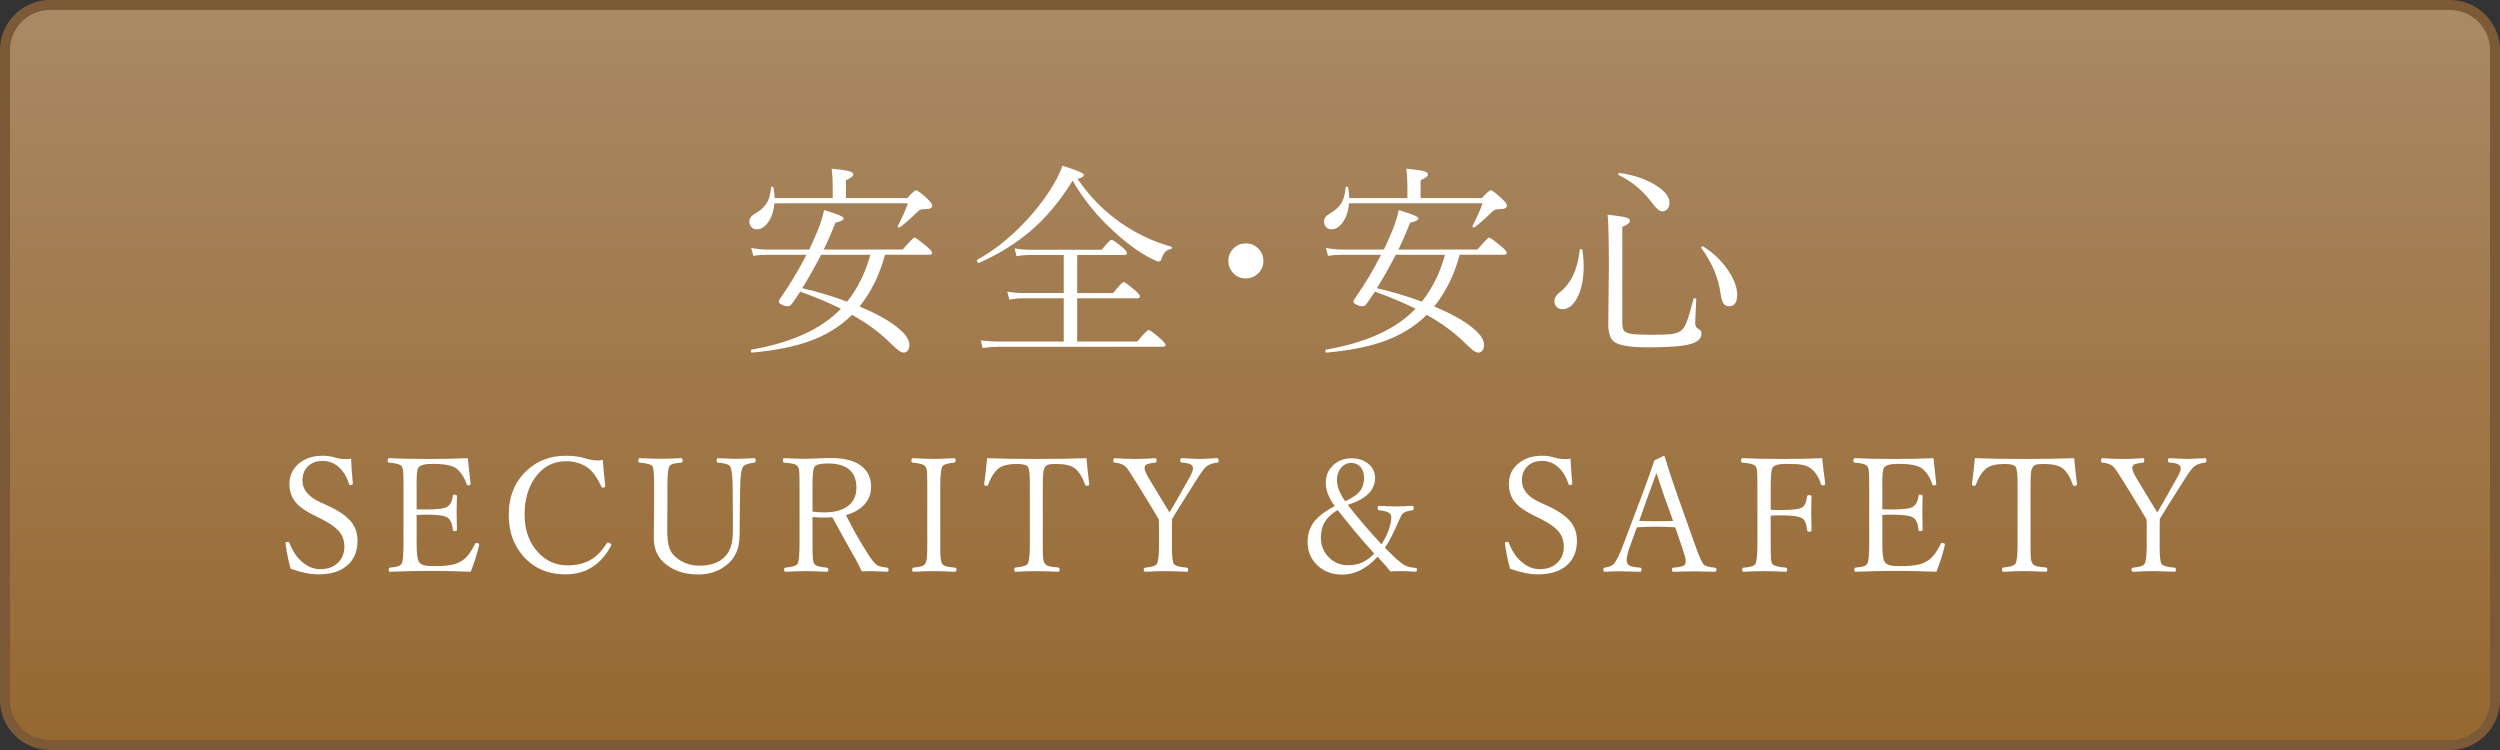
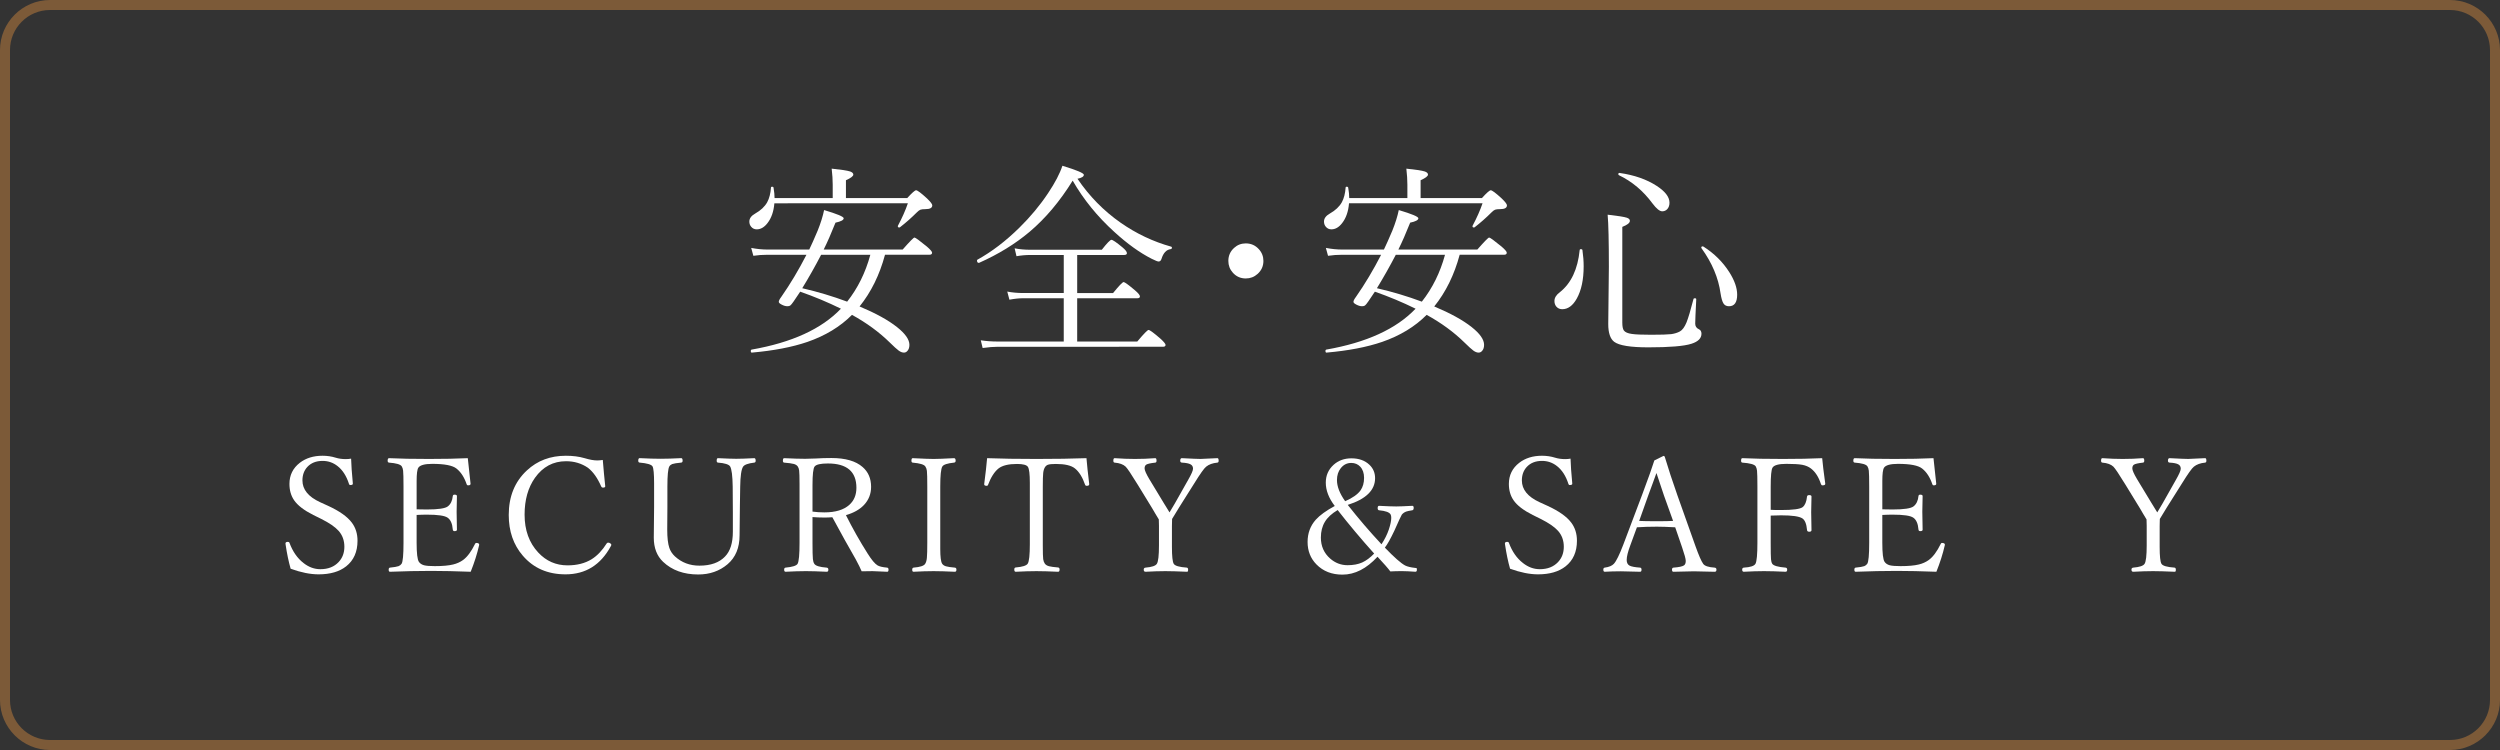
<svg xmlns="http://www.w3.org/2000/svg" version="1.1" id="レイヤー_1" x="0px" y="0px" viewBox="0 0 250 75" style="enable-background:new 0 0 250 75;" xml:space="preserve">
  <rect x="0" y="0" width="250" height="75" fill="#333333" stroke="none" />
  <style type="text/css">
	.st0{fill:url(#SVGID_1_);}
	.st1{fill:#7C5A38;}
	.st2{fill:#FFFFFF;}
</style>
  <g>
    <linearGradient id="SVGID_1_" gradientUnits="userSpaceOnUse" x1="125" y1="0.5" x2="125" y2="74.5">
      <stop offset="1.517209e-07" style="stop-color:#AA8965" />
      <stop offset="1" style="stop-color:#966830" />
    </linearGradient>
-     <path class="st0" d="M5,74.5c-2.481,0-4.5-2.019-4.5-4.5V5c0-2.481,2.019-4.5,4.5-4.5h240c2.481,0,4.5,2.019,4.5,4.5v65   c0,2.481-2.019,4.5-4.5,4.5H5z" />
    <path class="st1" d="M245,1c2.206,0,4,1.794,4,4v65c0,2.206-1.794,4-4,4H5c-2.206,0-4-1.794-4-4V5c0-2.206,1.794-4,4-4H245 M245,0   H5C2.25,0,0,2.25,0,5v65c0,2.75,2.25,5,5,5h240c2.75,0,5-2.25,5-5V5C250,2.25,247.75,0,245,0L245,0z" />
  </g>
  <g>
    <g>
      <path class="st2" d="M77.457,19.807h5.814v-1.343c0-0.472-0.034-1.005-0.103-1.6c0.95,0.096,1.569,0.191,1.856,0.287    c0.205,0.075,0.308,0.178,0.308,0.308c0,0.157-0.246,0.346-0.738,0.564v1.783h6.132c0.472-0.52,0.766-0.779,0.882-0.779    c0.137,0,0.502,0.273,1.097,0.82c0.349,0.336,0.523,0.564,0.523,0.688c0,0.253-0.226,0.379-0.677,0.379    c-0.239,0-0.409,0.02-0.507,0.057c-0.1,0.038-0.217,0.125-0.354,0.262c-0.54,0.54-1.101,1.035-1.682,1.486    c-0.021,0.021-0.048,0.031-0.082,0.031c-0.096,0-0.144-0.041-0.144-0.123c0-0.021,0.003-0.037,0.01-0.051    c0.424-0.793,0.755-1.542,0.995-2.246H77.437c-0.068,0.82-0.297,1.48-0.687,1.979c-0.321,0.418-0.68,0.626-1.077,0.626    c-0.226,0-0.41-0.085-0.554-0.257c-0.123-0.143-0.185-0.317-0.185-0.522c0-0.314,0.195-0.581,0.584-0.8    c0.554-0.314,0.954-0.69,1.2-1.128c0.212-0.39,0.338-0.878,0.379-1.466c0-0.063,0.038-0.093,0.113-0.093    c0.082,0,0.13,0.03,0.144,0.093C77.423,19.164,77.457,19.514,77.457,19.807z M88.5,25.478c-0.54,2.01-1.388,3.732-2.543,5.168    c1.613,0.677,2.861,1.364,3.743,2.062c0.827,0.656,1.241,1.247,1.241,1.773c0,0.26-0.065,0.461-0.195,0.605    c-0.096,0.115-0.212,0.174-0.349,0.174c-0.171,0-0.349-0.068-0.533-0.205c-0.178-0.13-0.472-0.396-0.882-0.8    c-1.066-1.046-2.328-1.969-3.784-2.769c-1.176,1.183-2.663,2.085-4.46,2.707c-1.524,0.52-3.37,0.875-5.537,1.066    c-0.082,0.014-0.123-0.041-0.123-0.164c0-0.075,0.024-0.119,0.072-0.133c4.033-0.705,7.014-2.068,8.941-4.092    c-1.306-0.643-2.663-1.21-4.071-1.702c-0.082,0.109-0.301,0.435-0.656,0.974c-0.157,0.227-0.27,0.363-0.338,0.41    c-0.068,0.049-0.164,0.072-0.287,0.072c-0.178,0-0.369-0.055-0.574-0.164c-0.191-0.096-0.287-0.188-0.287-0.277    c0-0.109,0.085-0.276,0.256-0.502c0.896-1.285,1.733-2.687,2.512-4.204H76.76c-0.499,0-0.974,0.034-1.425,0.103l-0.215-0.789    c0.561,0.109,1.107,0.164,1.641,0.164h4.163c0.219-0.451,0.499-1.08,0.841-1.887c0.301-0.746,0.516-1.433,0.646-2.062    c1.306,0.39,1.958,0.663,1.958,0.82c0,0.178-0.273,0.325-0.82,0.44c-0.424,1.066-0.817,1.963-1.179,2.688h7.896    c0.704-0.801,1.097-1.2,1.179-1.2c0.096,0,0.509,0.301,1.241,0.902c0.349,0.301,0.523,0.506,0.523,0.615    c0,0.137-0.092,0.205-0.277,0.205H88.5z M87.034,25.478h-4.922c-0.588,1.135-1.217,2.249-1.887,3.343    c1.565,0.362,3.063,0.811,4.491,1.344C85.776,28.824,86.549,27.262,87.034,25.478z" />
      <path class="st2" d="M107.267,18.064c-1.278,2.064-2.714,3.77-4.307,5.116c-1.436,1.21-3.121,2.245-5.055,3.106    c-0.007,0-0.017,0-0.031,0c-0.116,0-0.174-0.082-0.174-0.246c0-0.033,0.014-0.058,0.041-0.071    c1.436-0.793,2.833-1.859,4.194-3.199c1.107-1.087,2.068-2.242,2.881-3.466c0.69-1.032,1.166-1.941,1.425-2.728    c1.429,0.438,2.143,0.738,2.143,0.902c0,0.178-0.212,0.312-0.636,0.399c1.183,1.744,2.618,3.207,4.307,4.389    c1.579,1.102,3.268,1.9,5.065,2.4c0.048,0.014,0.072,0.047,0.072,0.102c0,0.082-0.041,0.131-0.123,0.145    c-0.431,0.055-0.738,0.383-0.923,0.984c-0.055,0.17-0.15,0.256-0.287,0.256c-0.096,0-0.328-0.092-0.697-0.277    c-1.196-0.607-2.44-1.504-3.732-2.686C109.735,21.652,108.347,19.943,107.267,18.064z M106.375,34.152v-4.327h-4.05    c-0.417,0-0.878,0.048-1.384,0.144l-0.215-0.811c0.506,0.096,1.039,0.145,1.6,0.145h4.05v-3.805h-3.343    c-0.465,0-0.926,0.041-1.384,0.123l-0.185-0.789c0.485,0.096,1.008,0.143,1.569,0.143h7.147c0.52-0.662,0.841-0.994,0.964-0.994    c0.13,0,0.499,0.253,1.107,0.759c0.294,0.246,0.441,0.438,0.441,0.574c0,0.123-0.096,0.185-0.287,0.185h-4.686v3.805h3.589    c0.595-0.732,0.947-1.098,1.056-1.098c0.103,0,0.479,0.273,1.128,0.82c0.335,0.287,0.502,0.492,0.502,0.615    s-0.089,0.185-0.267,0.185h-6.009v4.327h6.009c0.649-0.772,1.025-1.158,1.128-1.158c0.123,0,0.523,0.293,1.2,0.881    c0.335,0.309,0.502,0.514,0.502,0.615c0,0.123-0.089,0.186-0.267,0.186H99.802c-0.438,0-0.95,0.041-1.538,0.123l-0.185-0.77    c0.54,0.082,1.107,0.123,1.702,0.123H106.375z" />
      <path class="st2" d="M124.578,24.34c0.52,0,0.954,0.191,1.302,0.574c0.308,0.334,0.461,0.728,0.461,1.179    c0,0.52-0.195,0.954-0.584,1.302c-0.335,0.301-0.728,0.451-1.179,0.451c-0.52,0-0.95-0.191-1.292-0.574    c-0.301-0.334-0.451-0.728-0.451-1.179c0-0.52,0.191-0.954,0.574-1.302C123.737,24.49,124.126,24.34,124.578,24.34z" />
      <path class="st2" d="M134.924,19.807h5.814v-1.343c0-0.472-0.034-1.005-0.103-1.6c0.95,0.096,1.569,0.191,1.856,0.287    c0.205,0.075,0.308,0.178,0.308,0.308c0,0.157-0.246,0.346-0.738,0.564v1.783h6.132c0.472-0.52,0.766-0.779,0.882-0.779    c0.137,0,0.502,0.273,1.097,0.82c0.349,0.336,0.523,0.564,0.523,0.688c0,0.253-0.226,0.379-0.677,0.379    c-0.239,0-0.409,0.02-0.507,0.057c-0.1,0.038-0.217,0.125-0.354,0.262c-0.54,0.54-1.101,1.035-1.682,1.486    c-0.021,0.021-0.048,0.031-0.082,0.031c-0.096,0-0.144-0.041-0.144-0.123c0-0.021,0.003-0.037,0.01-0.051    c0.424-0.793,0.755-1.542,0.995-2.246h-13.351c-0.068,0.82-0.297,1.48-0.687,1.979c-0.321,0.418-0.68,0.626-1.077,0.626    c-0.226,0-0.41-0.085-0.554-0.257c-0.123-0.143-0.185-0.317-0.185-0.522c0-0.314,0.195-0.581,0.584-0.8    c0.554-0.314,0.954-0.69,1.2-1.128c0.212-0.39,0.338-0.878,0.379-1.466c0-0.063,0.038-0.093,0.113-0.093    c0.082,0,0.13,0.03,0.144,0.093C134.89,19.164,134.924,19.514,134.924,19.807z M145.967,25.478    c-0.54,2.01-1.388,3.732-2.543,5.168c1.613,0.677,2.861,1.364,3.743,2.062c0.827,0.656,1.241,1.247,1.241,1.773    c0,0.26-0.065,0.461-0.195,0.605c-0.096,0.115-0.212,0.174-0.349,0.174c-0.171,0-0.349-0.068-0.533-0.205    c-0.178-0.13-0.472-0.396-0.882-0.8c-1.066-1.046-2.328-1.969-3.784-2.769c-1.176,1.183-2.663,2.085-4.46,2.707    c-1.524,0.52-3.37,0.875-5.537,1.066c-0.082,0.014-0.123-0.041-0.123-0.164c0-0.075,0.024-0.119,0.072-0.133    c4.033-0.705,7.014-2.068,8.941-4.092c-1.306-0.643-2.663-1.21-4.071-1.702c-0.082,0.109-0.301,0.435-0.656,0.974    c-0.157,0.227-0.27,0.363-0.338,0.41c-0.068,0.049-0.164,0.072-0.287,0.072c-0.178,0-0.369-0.055-0.574-0.164    c-0.191-0.096-0.287-0.188-0.287-0.277c0-0.109,0.085-0.276,0.256-0.502c0.896-1.285,1.733-2.687,2.512-4.204h-3.886    c-0.499,0-0.974,0.034-1.425,0.103l-0.215-0.789c0.561,0.109,1.107,0.164,1.641,0.164h4.163c0.219-0.451,0.499-1.08,0.841-1.887    c0.301-0.746,0.516-1.433,0.646-2.062c1.306,0.39,1.958,0.663,1.958,0.82c0,0.178-0.273,0.325-0.82,0.44    c-0.424,1.066-0.817,1.963-1.179,2.688h7.896c0.704-0.801,1.097-1.2,1.179-1.2c0.096,0,0.509,0.301,1.241,0.902    c0.349,0.301,0.523,0.506,0.523,0.615c0,0.137-0.092,0.205-0.277,0.205H145.967z M144.501,25.478h-4.922    c-0.588,1.135-1.217,2.249-1.887,3.343c1.565,0.362,3.063,0.811,4.491,1.344C143.243,28.824,144.016,27.262,144.501,25.478z" />
      <path class="st2" d="M157.966,25.016c0.007-0.068,0.051-0.102,0.133-0.102s0.13,0.03,0.144,0.092    c0.082,0.567,0.123,1.107,0.123,1.62c0,1.333-0.229,2.409-0.687,3.229c-0.396,0.711-0.882,1.066-1.456,1.066    c-0.239,0-0.434-0.085-0.584-0.256c-0.13-0.15-0.195-0.338-0.195-0.564c0-0.32,0.181-0.615,0.543-0.881    C157.115,28.324,157.775,26.924,157.966,25.016z M169.348,29.907c0.014-0.055,0.058-0.082,0.133-0.082    c0.096,0,0.144,0.034,0.144,0.103c-0.068,1.326-0.103,2.14-0.103,2.44c0,0.26,0.126,0.448,0.379,0.563    c0.164,0.076,0.246,0.223,0.246,0.441c0,0.458-0.335,0.793-1.005,1.005c-0.745,0.239-2.181,0.358-4.307,0.358    c-1.784,0-2.922-0.184-3.415-0.553c-0.396-0.301-0.595-0.893-0.595-1.774l0.062-5.731c0-2.564-0.041-4.301-0.123-5.209    c1.025,0.115,1.668,0.219,1.928,0.307c0.198,0.068,0.297,0.172,0.297,0.309c0,0.205-0.253,0.406-0.759,0.604v9.557    c0,0.39,0.051,0.656,0.154,0.8c0.13,0.178,0.396,0.294,0.8,0.349c0.362,0.055,1.005,0.082,1.928,0.082    c0.984,0,1.654-0.021,2.01-0.062c0.335-0.048,0.622-0.137,0.861-0.267c0.253-0.137,0.475-0.438,0.667-0.902    C168.829,31.801,169.061,31.021,169.348,29.907z M161.894,17.521c-0.041-0.021-0.062-0.052-0.062-0.093    c0-0.102,0.044-0.146,0.133-0.133c1.47,0.212,2.704,0.643,3.702,1.292c0.854,0.554,1.282,1.114,1.282,1.682    c0,0.26-0.072,0.472-0.215,0.636c-0.137,0.15-0.308,0.226-0.513,0.226c-0.253,0-0.578-0.263-0.974-0.79    C164.324,19.09,163.206,18.149,161.894,17.521z M170.148,24.821c-0.014-0.014-0.021-0.034-0.021-0.062    c0-0.082,0.048-0.123,0.144-0.123c0.027,0,0.051,0.007,0.072,0.021c1.08,0.69,1.941,1.542,2.584,2.554    c0.526,0.826,0.79,1.578,0.79,2.256c0,0.771-0.273,1.158-0.82,1.158c-0.253,0-0.438-0.096-0.554-0.287    c-0.116-0.185-0.212-0.516-0.287-0.994C171.843,27.791,171.208,26.284,170.148,24.821z" />
      <path class="st2" d="M35.111,45.863c0.016,0.62,0.073,1.443,0.172,2.469v0.047c0,0.084-0.086,0.125-0.258,0.125    c-0.063,0-0.104-0.036-0.125-0.109c-0.255-0.797-0.638-1.393-1.148-1.789c-0.438-0.344-0.935-0.516-1.492-0.516    c-0.651,0-1.164,0.206-1.539,0.617c-0.318,0.354-0.477,0.8-0.477,1.336c0,0.906,0.586,1.631,1.758,2.172l0.805,0.367    c1.135,0.521,1.927,1.081,2.375,1.68c0.38,0.506,0.57,1.109,0.57,1.813c0,1.109-0.38,1.964-1.141,2.563    c-0.677,0.531-1.594,0.797-2.75,0.797c-0.833,0-1.766-0.188-2.797-0.563c-0.203-0.713-0.37-1.513-0.5-2.398l-0.016-0.125    c0-0.109,0.081-0.164,0.242-0.164c0.078,0,0.13,0.031,0.156,0.094c0.323,0.875,0.792,1.55,1.406,2.023    c0.521,0.412,1.083,0.617,1.688,0.617c0.771,0,1.38-0.239,1.828-0.719c0.38-0.406,0.57-0.914,0.57-1.523    c0-0.63-0.193-1.161-0.578-1.594c-0.349-0.391-0.925-0.786-1.727-1.188l-0.805-0.398c-0.922-0.463-1.56-0.953-1.914-1.469    c-0.313-0.453-0.469-0.997-0.469-1.633c0-0.875,0.346-1.58,1.039-2.117c0.609-0.469,1.367-0.703,2.273-0.703    c0.458,0,0.896,0.065,1.313,0.195c0.302,0.094,0.638,0.141,1.008,0.141C34.772,45.91,34.95,45.895,35.111,45.863z" />
      <path class="st2" d="M47.07,57.176c-1.495-0.057-2.815-0.086-3.961-0.086c-1.281,0-2.654,0.029-4.117,0.086    c-0.083,0-0.125-0.07-0.125-0.211c0-0.119,0.042-0.188,0.125-0.203c0.422-0.041,0.711-0.091,0.867-0.148    c0.125-0.052,0.224-0.13,0.297-0.234c0.13-0.192,0.195-0.893,0.195-2.102v-5.609c0-0.833-0.013-1.367-0.039-1.602    c-0.021-0.177-0.068-0.322-0.141-0.438c-0.13-0.192-0.552-0.314-1.266-0.367c-0.094-0.01-0.141-0.072-0.141-0.188    c0-0.172,0.047-0.258,0.141-0.258c1.073,0.053,2.403,0.078,3.992,0.078c1.469,0,2.763-0.025,3.883-0.078    c0.135,1.344,0.227,2.188,0.273,2.531v0.047c0,0.094-0.086,0.141-0.258,0.141c-0.058,0-0.099-0.031-0.125-0.094    c-0.234-0.703-0.576-1.231-1.023-1.586c-0.391-0.313-1.195-0.469-2.414-0.469c-0.761,0-1.227,0.128-1.398,0.383    c-0.115,0.172-0.172,0.617-0.172,1.336v2.828c0.182,0.011,0.523,0.016,1.023,0.016c1.146,0,1.849-0.106,2.109-0.32    c0.276-0.219,0.438-0.56,0.484-1.023c0.01-0.094,0.067-0.141,0.172-0.141c0.161,0,0.242,0.047,0.242,0.141    c-0.021,0.729-0.031,1.253-0.031,1.57c0,0.448,0.01,1.047,0.031,1.797c0,0.094-0.081,0.141-0.242,0.141    c-0.104,0-0.162-0.052-0.172-0.156c-0.047-0.588-0.219-0.984-0.516-1.188c-0.281-0.203-0.974-0.305-2.078-0.305    c-0.333,0-0.675,0.011-1.023,0.031v2.781c0,1.047,0.075,1.683,0.227,1.906c0.114,0.167,0.286,0.281,0.516,0.344    c0.229,0.058,0.588,0.086,1.078,0.086c0.781,0,1.391-0.055,1.828-0.164c0.37-0.088,0.7-0.236,0.992-0.445    c0.427-0.313,0.825-0.846,1.195-1.602c0.031-0.072,0.07-0.109,0.117-0.109c0.203,0,0.305,0.061,0.305,0.18l-0.016,0.078    C47.713,55.39,47.434,56.265,47.07,57.176z" />
      <path class="st2" d="M60.279,45.996c0.078,0.964,0.159,1.831,0.242,2.602v0.047c0,0.078-0.081,0.117-0.242,0.117    c-0.068,0-0.12-0.036-0.156-0.109c-0.365-0.844-0.808-1.469-1.328-1.875c-0.641-0.438-1.373-0.656-2.195-0.656    c-1.281,0-2.315,0.553-3.102,1.656c-0.693,0.979-1.039,2.209-1.039,3.688c0,1.553,0.456,2.815,1.367,3.789    c0.797,0.854,1.771,1.281,2.922,1.281c0.953,0,1.76-0.205,2.422-0.617c0.557-0.349,1.057-0.875,1.5-1.578    c0.031-0.052,0.083-0.078,0.156-0.078c0.073,0,0.143,0.026,0.211,0.078c0.063,0.042,0.094,0.086,0.094,0.133    s-0.016,0.094-0.047,0.141c-1.016,1.881-2.526,2.82-4.531,2.82c-1.781,0-3.206-0.622-4.273-1.867    c-0.938-1.088-1.406-2.445-1.406-4.07c0-1.849,0.604-3.333,1.813-4.453c1.047-0.979,2.346-1.469,3.898-1.469    c0.698,0,1.323,0.081,1.875,0.242c0.5,0.151,0.922,0.227,1.266,0.227C59.886,46.043,60.071,46.027,60.279,45.996z" />
      <path class="st2" d="M71.793,45.816c0.87,0.042,1.479,0.063,1.828,0.063c0.422,0,1.023-0.021,1.805-0.063    c0.094,0,0.141,0.086,0.141,0.258c0,0.115-0.047,0.178-0.141,0.188c-0.615,0.073-0.987,0.209-1.117,0.406    c-0.177,0.266-0.273,0.933-0.289,2l-0.031,1.945c-0.021,1.344-0.031,2.315-0.031,2.914c0,1.25-0.401,2.217-1.203,2.898    c-0.808,0.683-1.784,1.023-2.93,1.023c-1.453,0-2.625-0.422-3.516-1.266c-0.62-0.588-0.93-1.393-0.93-2.414l0.031-3.07v-2.352    c0-0.947-0.052-1.516-0.156-1.703c-0.115-0.192-0.544-0.32-1.289-0.383c-0.094-0.01-0.141-0.072-0.141-0.188    c0-0.172,0.047-0.258,0.141-0.258c0.849,0.042,1.544,0.063,2.086,0.063c0.573,0,1.263-0.021,2.07-0.063    c0.094,0,0.141,0.086,0.141,0.258c0,0.115-0.047,0.178-0.141,0.188c-0.448,0.042-0.75,0.092-0.906,0.148    c-0.125,0.053-0.219,0.131-0.281,0.234c-0.13,0.225-0.195,0.898-0.195,2.023v2.063l-0.016,2.219c0,0.818,0.07,1.433,0.211,1.844    c0.109,0.318,0.294,0.6,0.555,0.844c0.672,0.62,1.489,0.93,2.453,0.93c1.13,0,1.984-0.305,2.563-0.914    c0.521-0.536,0.781-1.361,0.781-2.477c0-0.661,0-1.297,0-1.906l-0.016-2.602c-0.016-1.083-0.102-1.758-0.258-2.023    c-0.125-0.203-0.531-0.33-1.219-0.383c-0.083-0.01-0.125-0.072-0.125-0.188C71.668,45.902,71.71,45.816,71.793,45.816z" />
      <path class="st2" d="M81.25,51.707v2.57c0,0.834,0.013,1.378,0.039,1.633c0.021,0.203,0.067,0.359,0.141,0.469    c0.125,0.203,0.534,0.331,1.227,0.383c0.12,0.011,0.18,0.078,0.18,0.203c0,0.141-0.052,0.211-0.156,0.211    c-0.865-0.041-1.56-0.063-2.086-0.063c-0.578,0-1.258,0.021-2.039,0.063c-0.094,0-0.141-0.07-0.141-0.211    c0-0.125,0.047-0.192,0.141-0.203c0.688-0.063,1.088-0.189,1.203-0.383c0.13-0.229,0.195-0.93,0.195-2.102V48.41    c0-0.697-0.013-1.15-0.039-1.359c-0.021-0.166-0.068-0.302-0.141-0.406c-0.078-0.114-0.208-0.197-0.391-0.25    c-0.193-0.052-0.516-0.096-0.969-0.133c-0.083-0.01-0.125-0.072-0.125-0.188c0-0.172,0.042-0.258,0.125-0.258    c0.87,0.042,1.57,0.063,2.102,0.063c0.151,0,0.513-0.01,1.086-0.031c0.458-0.031,0.971-0.047,1.539-0.047    c1.396,0,2.435,0.3,3.117,0.898c0.567,0.49,0.852,1.151,0.852,1.984c0,0.703-0.237,1.308-0.711,1.813    c-0.438,0.459-1.039,0.797-1.805,1.016c0.661,1.323,1.388,2.609,2.18,3.859c0.391,0.62,0.716,1.008,0.977,1.164    c0.177,0.109,0.497,0.186,0.961,0.227c0.094,0.011,0.141,0.078,0.141,0.203c0,0.141-0.042,0.211-0.125,0.211    c-0.755-0.041-1.248-0.063-1.477-0.063c-0.427,0-0.789,0.006-1.086,0.016c-0.109-0.271-0.308-0.672-0.594-1.203    c-0.698-1.208-1.477-2.609-2.336-4.203c-0.276,0.021-0.537,0.031-0.781,0.031C82.021,51.754,81.62,51.738,81.25,51.707z     M81.25,51.16c0.391,0.053,0.786,0.078,1.188,0.078c1.109,0,1.942-0.252,2.5-0.758c0.469-0.422,0.703-0.989,0.703-1.703    c0-1.619-0.951-2.43-2.852-2.43c-0.729,0-1.172,0.102-1.328,0.305c-0.141,0.183-0.211,0.8-0.211,1.852V51.16z" />
      <path class="st2" d="M91.354,56.762c0.656-0.052,1.044-0.18,1.164-0.383c0.094-0.15,0.151-0.356,0.172-0.617    c0.026-0.271,0.039-0.766,0.039-1.484v-5.609c0-0.833-0.013-1.361-0.039-1.586c-0.021-0.172-0.073-0.317-0.156-0.438    c-0.125-0.192-0.547-0.32-1.266-0.383c-0.083-0.01-0.125-0.072-0.125-0.188c0-0.172,0.042-0.258,0.125-0.258    c1.052,0.053,1.747,0.078,2.086,0.078c0.375,0,1.057-0.025,2.047-0.078c0.109,0,0.164,0.086,0.164,0.258    c0,0.115-0.055,0.178-0.164,0.188c-0.656,0.068-1.044,0.195-1.164,0.383c-0.141,0.219-0.211,0.894-0.211,2.023v6.219    c0,0.808,0.065,1.305,0.195,1.492c0.078,0.115,0.203,0.198,0.375,0.25c0.177,0.053,0.474,0.097,0.891,0.133    c0.104,0.011,0.156,0.078,0.156,0.203c0,0.141-0.052,0.211-0.156,0.211c-0.844-0.041-1.555-0.063-2.133-0.063    s-1.248,0.021-2.008,0.063c-0.083,0-0.125-0.07-0.125-0.211C91.221,56.846,91.265,56.777,91.354,56.762z" />
      <path class="st2" d="M108.647,45.816c0.052,0.651,0.143,1.506,0.273,2.563v0.063c0,0.094-0.091,0.141-0.273,0.141    c-0.063,0-0.107-0.031-0.133-0.094c-0.261-0.76-0.602-1.31-1.023-1.648c-0.37-0.297-1.003-0.445-1.898-0.445    c-0.386,0-0.651,0.026-0.797,0.078c-0.12,0.042-0.219,0.123-0.297,0.242c-0.094,0.151-0.154,0.347-0.18,0.586    c-0.026,0.25-0.039,0.706-0.039,1.367v5.852c0,0.725,0.013,1.19,0.039,1.398c0.026,0.178,0.081,0.326,0.164,0.445    c0.088,0.12,0.227,0.206,0.414,0.258c0.177,0.047,0.481,0.089,0.914,0.125c0.099,0.011,0.148,0.078,0.148,0.203    c0,0.151-0.05,0.227-0.148,0.227c-0.859-0.041-1.583-0.063-2.172-0.063c-0.604,0-1.294,0.021-2.07,0.063    c-0.094,0-0.141-0.075-0.141-0.227c0-0.125,0.047-0.192,0.141-0.203c0.677-0.057,1.078-0.185,1.203-0.383    c0.141-0.219,0.211-0.869,0.211-1.953v-6.117c0-0.88-0.065-1.416-0.195-1.609c-0.125-0.192-0.487-0.289-1.086-0.289    c-0.844,0-1.458,0.148-1.844,0.445c-0.422,0.339-0.773,0.889-1.055,1.648c-0.026,0.063-0.063,0.094-0.109,0.094    c-0.183,0-0.273-0.047-0.273-0.141v-0.047c0.135-1.025,0.231-1.885,0.289-2.578c1.427,0.053,3.075,0.078,4.945,0.078    C105.556,45.895,107.22,45.869,108.647,45.816z" />
      <path class="st2" d="M115.881,51.941c-0.063-0.099-0.183-0.297-0.359-0.594c-0.12-0.208-0.219-0.377-0.297-0.508l-1.469-2.398    c-0.62-1.01-1.016-1.602-1.188-1.773c-0.24-0.229-0.609-0.364-1.109-0.406c-0.083-0.01-0.125-0.072-0.125-0.188    c0-0.172,0.042-0.258,0.125-0.258c0.729,0.053,1.406,0.078,2.031,0.078c0.682,0,1.362-0.025,2.039-0.078    c0.083,0,0.125,0.086,0.125,0.258c0,0.115-0.042,0.178-0.125,0.188c-0.474,0.053-0.776,0.12-0.906,0.203    c-0.109,0.073-0.164,0.198-0.164,0.375c0,0.183,0.153,0.534,0.461,1.055l1.461,2.414c0.088,0.136,0.192,0.305,0.313,0.508    c0.13,0.214,0.216,0.354,0.258,0.422c0.141-0.25,0.317-0.547,0.531-0.891l1.328-2.352c0.328-0.572,0.492-0.947,0.492-1.125    c0-0.203-0.083-0.349-0.25-0.438c-0.172-0.094-0.461-0.15-0.867-0.172c-0.109-0.01-0.164-0.072-0.164-0.188    c0-0.172,0.055-0.258,0.164-0.258c0.989,0.053,1.612,0.078,1.867,0.078c0.13,0,0.692-0.025,1.688-0.078    c0.083,0,0.125,0.086,0.125,0.258c0,0.115-0.042,0.178-0.125,0.188c-0.479,0.047-0.854,0.183-1.125,0.406    c-0.198,0.151-0.597,0.711-1.195,1.68l-1.492,2.367c-0.224,0.37-0.464,0.764-0.719,1.18l-0.016,0.703v2.102    c0,0.922,0.06,1.482,0.18,1.68c0.12,0.203,0.557,0.331,1.313,0.383c0.083,0.016,0.125,0.084,0.125,0.203    c0,0.141-0.031,0.211-0.094,0.211c-0.927-0.041-1.654-0.063-2.18-0.063c-0.589,0-1.25,0.021-1.984,0.063    c-0.12,0-0.18-0.07-0.18-0.211c0-0.125,0.06-0.192,0.18-0.203c0.63-0.052,1.008-0.18,1.133-0.383    c0.141-0.219,0.211-0.833,0.211-1.844v-1.953L115.881,51.941z" />
      <path class="st2" d="M133.477,50.598c-0.599-0.781-0.898-1.56-0.898-2.336c0-0.713,0.26-1.307,0.781-1.781    c0.479-0.432,1.073-0.648,1.781-0.648c0.755,0,1.356,0.217,1.805,0.648c0.375,0.359,0.563,0.805,0.563,1.336    c0,1.203-0.912,2.094-2.734,2.672c1.073,1.365,2.198,2.678,3.375,3.938c0.323-0.494,0.567-0.986,0.734-1.477    c0.161-0.489,0.242-0.877,0.242-1.164c0-0.146-0.021-0.258-0.063-0.336c-0.125-0.224-0.511-0.364-1.156-0.422    c-0.094-0.01-0.141-0.083-0.141-0.219c0-0.15,0.047-0.227,0.141-0.227c0.76,0.042,1.333,0.063,1.719,0.063    c0.286,0,0.82-0.021,1.602-0.063c0.094,0,0.141,0.065,0.141,0.195c0,0.156-0.047,0.24-0.141,0.25    c-0.318,0.053-0.516,0.094-0.594,0.125c-0.183,0.063-0.333,0.167-0.453,0.313c-0.063,0.089-0.313,0.628-0.75,1.617    c-0.386,0.813-0.701,1.373-0.945,1.68c0.938,0.975,1.614,1.57,2.031,1.789c0.234,0.115,0.573,0.195,1.016,0.242    c0.073,0,0.117,0.011,0.133,0.031c0.016,0.021,0.023,0.073,0.023,0.156c0,0.131-0.05,0.195-0.148,0.195    c-0.563-0.041-1.011-0.063-1.344-0.063c-0.448,0-0.836,0.011-1.164,0.031c-0.203-0.281-0.63-0.771-1.281-1.469    c-1.099,1.193-2.269,1.789-3.508,1.789c-1.063,0-1.927-0.338-2.594-1.016c-0.594-0.604-0.891-1.354-0.891-2.25    c0-0.869,0.273-1.611,0.82-2.227C131.985,51.52,132.618,51.062,133.477,50.598z M133.766,51.004    c-0.589,0.35-1.013,0.74-1.273,1.172c-0.271,0.443-0.406,0.969-0.406,1.578c0,0.859,0.31,1.561,0.93,2.102    c0.505,0.443,1.086,0.664,1.742,0.664c0.567,0,1.055-0.091,1.461-0.273c0.401-0.182,0.799-0.479,1.195-0.891    C136.081,53.866,134.865,52.416,133.766,51.004z M134.516,50.121c0.745-0.328,1.258-0.689,1.539-1.086    c0.234-0.333,0.352-0.75,0.352-1.25c0-0.469-0.128-0.841-0.383-1.117c-0.234-0.25-0.534-0.375-0.898-0.375    c-0.422,0-0.771,0.175-1.047,0.523c-0.255,0.318-0.383,0.714-0.383,1.188C133.696,48.65,133.969,49.355,134.516,50.121z" />
      <path class="st2" d="M157.054,45.863c0.016,0.62,0.073,1.443,0.172,2.469v0.047c0,0.084-0.086,0.125-0.258,0.125    c-0.063,0-0.104-0.036-0.125-0.109c-0.255-0.797-0.638-1.393-1.148-1.789c-0.438-0.344-0.935-0.516-1.492-0.516    c-0.651,0-1.164,0.206-1.539,0.617c-0.318,0.354-0.477,0.8-0.477,1.336c0,0.906,0.586,1.631,1.758,2.172l0.805,0.367    c1.135,0.521,1.927,1.081,2.375,1.68c0.38,0.506,0.57,1.109,0.57,1.813c0,1.109-0.38,1.964-1.141,2.563    c-0.677,0.531-1.594,0.797-2.75,0.797c-0.833,0-1.766-0.188-2.797-0.563c-0.203-0.713-0.37-1.513-0.5-2.398l-0.016-0.125    c0-0.109,0.081-0.164,0.242-0.164c0.078,0,0.13,0.031,0.156,0.094c0.323,0.875,0.792,1.55,1.406,2.023    c0.521,0.412,1.083,0.617,1.688,0.617c0.771,0,1.38-0.239,1.828-0.719c0.38-0.406,0.57-0.914,0.57-1.523    c0-0.63-0.193-1.161-0.578-1.594c-0.349-0.391-0.925-0.786-1.727-1.188l-0.805-0.398c-0.922-0.463-1.56-0.953-1.914-1.469    c-0.313-0.453-0.469-0.997-0.469-1.633c0-0.875,0.346-1.58,1.039-2.117c0.609-0.469,1.367-0.703,2.273-0.703    c0.458,0,0.896,0.065,1.313,0.195c0.302,0.094,0.638,0.141,1.008,0.141C156.715,45.91,156.892,45.895,157.054,45.863z" />
      <path class="st2" d="M167.52,52.73c-0.75-0.041-1.359-0.063-1.828-0.063c-0.708,0-1.375,0.021-2,0.063l-0.656,1.789    c-0.245,0.651-0.367,1.144-0.367,1.477c0,0.271,0.094,0.459,0.281,0.563c0.188,0.1,0.542,0.167,1.063,0.203    c0.094,0.011,0.141,0.078,0.141,0.203c0,0.141-0.047,0.211-0.141,0.211c-1.162-0.031-1.802-0.047-1.922-0.047    c-0.578,0-1.117,0.016-1.617,0.047c-0.094,0-0.141-0.07-0.141-0.211c0-0.125,0.047-0.192,0.141-0.203    c0.427-0.057,0.731-0.185,0.914-0.383c0.239-0.26,0.555-0.9,0.945-1.922l1.891-5.008c0.63-1.688,1.034-2.822,1.211-3.406    l0.914-0.453c0.073,0,0.12,0.045,0.141,0.133c0.328,1.1,0.745,2.367,1.25,3.805l1.797,5.055c0.333,0.938,0.594,1.537,0.781,1.797    c0.146,0.214,0.528,0.342,1.148,0.383c0.12,0.011,0.18,0.078,0.18,0.203c0,0.141-0.058,0.211-0.172,0.211    c-1.193-0.031-1.888-0.047-2.086-0.047c-0.172,0-0.854,0.016-2.047,0.047c-0.094,0-0.141-0.07-0.141-0.211    c0-0.125,0.047-0.192,0.141-0.203c0.552-0.041,0.906-0.117,1.063-0.227c0.114-0.083,0.172-0.231,0.172-0.445    c0-0.197-0.123-0.65-0.367-1.359L167.52,52.73z M165.645,47.301c-0.078,0.234-0.206,0.586-0.383,1.055    c-0.193,0.521-0.339,0.917-0.438,1.188l-0.906,2.547c0.38,0.021,0.971,0.031,1.773,0.031c0.734,0,1.273-0.01,1.617-0.031    l-0.914-2.547C166.161,48.851,165.911,48.104,165.645,47.301z" />
      <path class="st2" d="M177.07,51.559v2.719c0,0.881,0.01,1.43,0.031,1.648c0.016,0.193,0.057,0.344,0.125,0.453    c0.13,0.193,0.573,0.32,1.328,0.383c0.109,0.011,0.164,0.078,0.164,0.203c0,0.141-0.055,0.211-0.164,0.211    c-0.839-0.041-1.558-0.063-2.156-0.063c-0.589,0-1.261,0.021-2.016,0.063c-0.109,0-0.164-0.07-0.164-0.211    c0-0.125,0.055-0.192,0.164-0.203c0.651-0.036,1.039-0.164,1.164-0.383c0.13-0.239,0.195-0.939,0.195-2.102v-5.609    c0-0.838-0.013-1.375-0.039-1.609c-0.021-0.172-0.065-0.314-0.133-0.43c-0.136-0.192-0.581-0.314-1.336-0.367    c-0.083-0.01-0.125-0.072-0.125-0.188c0-0.172,0.042-0.258,0.125-0.258c1.083,0.053,2.435,0.078,4.055,0.078    c1.489,0,2.799-0.025,3.93-0.078c0.047,0.553,0.148,1.396,0.305,2.531v0.047c0,0.094-0.094,0.141-0.281,0.141    c-0.068,0-0.117-0.041-0.148-0.125c-0.224-0.697-0.555-1.216-0.992-1.555c-0.234-0.182-0.526-0.307-0.875-0.375    c-0.354-0.063-0.883-0.094-1.586-0.094c-0.776,0-1.24,0.128-1.391,0.383c-0.12,0.193-0.18,0.826-0.18,1.898v2.313    c0.172,0.016,0.518,0.023,1.039,0.023c1.182,0,1.901-0.096,2.156-0.289c0.239-0.192,0.385-0.547,0.438-1.063    c0.016-0.094,0.088-0.141,0.219-0.141c0.151,0,0.227,0.047,0.227,0.141c-0.021,0.703-0.031,1.227-0.031,1.57    c0,0.475,0.01,1.073,0.031,1.797c0,0.104-0.076,0.156-0.227,0.156c-0.136,0-0.208-0.057-0.219-0.172    c-0.052-0.604-0.208-0.992-0.469-1.164c-0.313-0.203-1.021-0.305-2.125-0.305C177.745,51.535,177.398,51.543,177.07,51.559z" />
      <path class="st2" d="M193.639,57.176c-1.495-0.057-2.815-0.086-3.961-0.086c-1.281,0-2.654,0.029-4.117,0.086    c-0.083,0-0.125-0.07-0.125-0.211c0-0.119,0.042-0.188,0.125-0.203c0.422-0.041,0.711-0.091,0.867-0.148    c0.125-0.052,0.224-0.13,0.297-0.234c0.13-0.192,0.195-0.893,0.195-2.102v-5.609c0-0.833-0.013-1.367-0.039-1.602    c-0.021-0.177-0.068-0.322-0.141-0.438c-0.13-0.192-0.552-0.314-1.266-0.367c-0.094-0.01-0.141-0.072-0.141-0.188    c0-0.172,0.047-0.258,0.141-0.258c1.073,0.053,2.403,0.078,3.992,0.078c1.469,0,2.763-0.025,3.883-0.078    c0.135,1.344,0.227,2.188,0.273,2.531v0.047c0,0.094-0.086,0.141-0.258,0.141c-0.058,0-0.099-0.031-0.125-0.094    c-0.234-0.703-0.576-1.231-1.023-1.586c-0.391-0.313-1.195-0.469-2.414-0.469c-0.761,0-1.227,0.128-1.398,0.383    c-0.115,0.172-0.172,0.617-0.172,1.336v2.828c0.182,0.011,0.523,0.016,1.023,0.016c1.146,0,1.849-0.106,2.109-0.32    c0.276-0.219,0.438-0.56,0.484-1.023c0.01-0.094,0.067-0.141,0.172-0.141c0.161,0,0.242,0.047,0.242,0.141    c-0.021,0.729-0.031,1.253-0.031,1.57c0,0.448,0.01,1.047,0.031,1.797c0,0.094-0.081,0.141-0.242,0.141    c-0.104,0-0.162-0.052-0.172-0.156c-0.047-0.588-0.219-0.984-0.516-1.188c-0.281-0.203-0.974-0.305-2.078-0.305    c-0.333,0-0.675,0.011-1.023,0.031v2.781c0,1.047,0.075,1.683,0.227,1.906c0.114,0.167,0.286,0.281,0.516,0.344    c0.229,0.058,0.588,0.086,1.078,0.086c0.781,0,1.391-0.055,1.828-0.164c0.37-0.088,0.7-0.236,0.992-0.445    c0.427-0.313,0.825-0.846,1.195-1.602c0.031-0.072,0.07-0.109,0.117-0.109c0.203,0,0.305,0.061,0.305,0.18l-0.016,0.078    C194.282,55.39,194.003,56.265,193.639,57.176z" />
-       <path class="st2" d="M207.421,45.816c0.052,0.651,0.143,1.506,0.273,2.563v0.063c0,0.094-0.091,0.141-0.273,0.141    c-0.063,0-0.107-0.031-0.133-0.094c-0.261-0.76-0.602-1.31-1.023-1.648c-0.37-0.297-1.003-0.445-1.898-0.445    c-0.386,0-0.651,0.026-0.797,0.078c-0.12,0.042-0.219,0.123-0.297,0.242c-0.094,0.151-0.154,0.347-0.18,0.586    c-0.026,0.25-0.039,0.706-0.039,1.367v5.852c0,0.725,0.013,1.19,0.039,1.398c0.026,0.178,0.081,0.326,0.164,0.445    c0.088,0.12,0.227,0.206,0.414,0.258c0.177,0.047,0.481,0.089,0.914,0.125c0.099,0.011,0.148,0.078,0.148,0.203    c0,0.151-0.05,0.227-0.148,0.227c-0.859-0.041-1.583-0.063-2.172-0.063c-0.604,0-1.294,0.021-2.07,0.063    c-0.094,0-0.141-0.075-0.141-0.227c0-0.125,0.047-0.192,0.141-0.203c0.677-0.057,1.078-0.185,1.203-0.383    c0.141-0.219,0.211-0.869,0.211-1.953v-6.117c0-0.88-0.065-1.416-0.195-1.609c-0.125-0.192-0.487-0.289-1.086-0.289    c-0.844,0-1.458,0.148-1.844,0.445c-0.422,0.339-0.773,0.889-1.055,1.648c-0.026,0.063-0.063,0.094-0.109,0.094    c-0.183,0-0.273-0.047-0.273-0.141v-0.047c0.135-1.025,0.231-1.885,0.289-2.578c1.427,0.053,3.075,0.078,4.945,0.078    C204.33,45.895,205.994,45.869,207.421,45.816z" />
      <path class="st2" d="M214.654,51.941c-0.063-0.099-0.183-0.297-0.359-0.594c-0.12-0.208-0.219-0.377-0.297-0.508l-1.469-2.398    c-0.62-1.01-1.016-1.602-1.188-1.773c-0.24-0.229-0.609-0.364-1.109-0.406c-0.083-0.01-0.125-0.072-0.125-0.188    c0-0.172,0.042-0.258,0.125-0.258c0.729,0.053,1.406,0.078,2.031,0.078c0.682,0,1.362-0.025,2.039-0.078    c0.083,0,0.125,0.086,0.125,0.258c0,0.115-0.042,0.178-0.125,0.188c-0.474,0.053-0.776,0.12-0.906,0.203    c-0.109,0.073-0.164,0.198-0.164,0.375c0,0.183,0.153,0.534,0.461,1.055l1.461,2.414c0.088,0.136,0.192,0.305,0.313,0.508    c0.13,0.214,0.216,0.354,0.258,0.422c0.141-0.25,0.317-0.547,0.531-0.891l1.328-2.352c0.328-0.572,0.492-0.947,0.492-1.125    c0-0.203-0.083-0.349-0.25-0.438c-0.172-0.094-0.461-0.15-0.867-0.172c-0.109-0.01-0.164-0.072-0.164-0.188    c0-0.172,0.055-0.258,0.164-0.258c0.989,0.053,1.612,0.078,1.867,0.078c0.13,0,0.692-0.025,1.688-0.078    c0.083,0,0.125,0.086,0.125,0.258c0,0.115-0.042,0.178-0.125,0.188c-0.479,0.047-0.854,0.183-1.125,0.406    c-0.198,0.151-0.597,0.711-1.195,1.68l-1.492,2.367c-0.224,0.37-0.464,0.764-0.719,1.18l-0.016,0.703v2.102    c0,0.922,0.06,1.482,0.18,1.68c0.12,0.203,0.557,0.331,1.313,0.383c0.083,0.016,0.125,0.084,0.125,0.203    c0,0.141-0.031,0.211-0.094,0.211c-0.927-0.041-1.654-0.063-2.18-0.063c-0.589,0-1.25,0.021-1.984,0.063    c-0.12,0-0.18-0.07-0.18-0.211c0-0.125,0.06-0.192,0.18-0.203c0.63-0.052,1.008-0.18,1.133-0.383    c0.141-0.219,0.211-0.833,0.211-1.844v-1.953L214.654,51.941z" />
    </g>
  </g>
  <g>
</g>
  <g>
</g>
  <g>
</g>
  <g>
</g>
  <g>
</g>
  <g>
</g>
  <g>
</g>
  <g>
</g>
  <g>
</g>
  <g>
</g>
  <g>
</g>
  <g>
</g>
  <g>
</g>
  <g>
</g>
  <g>
</g>
</svg>